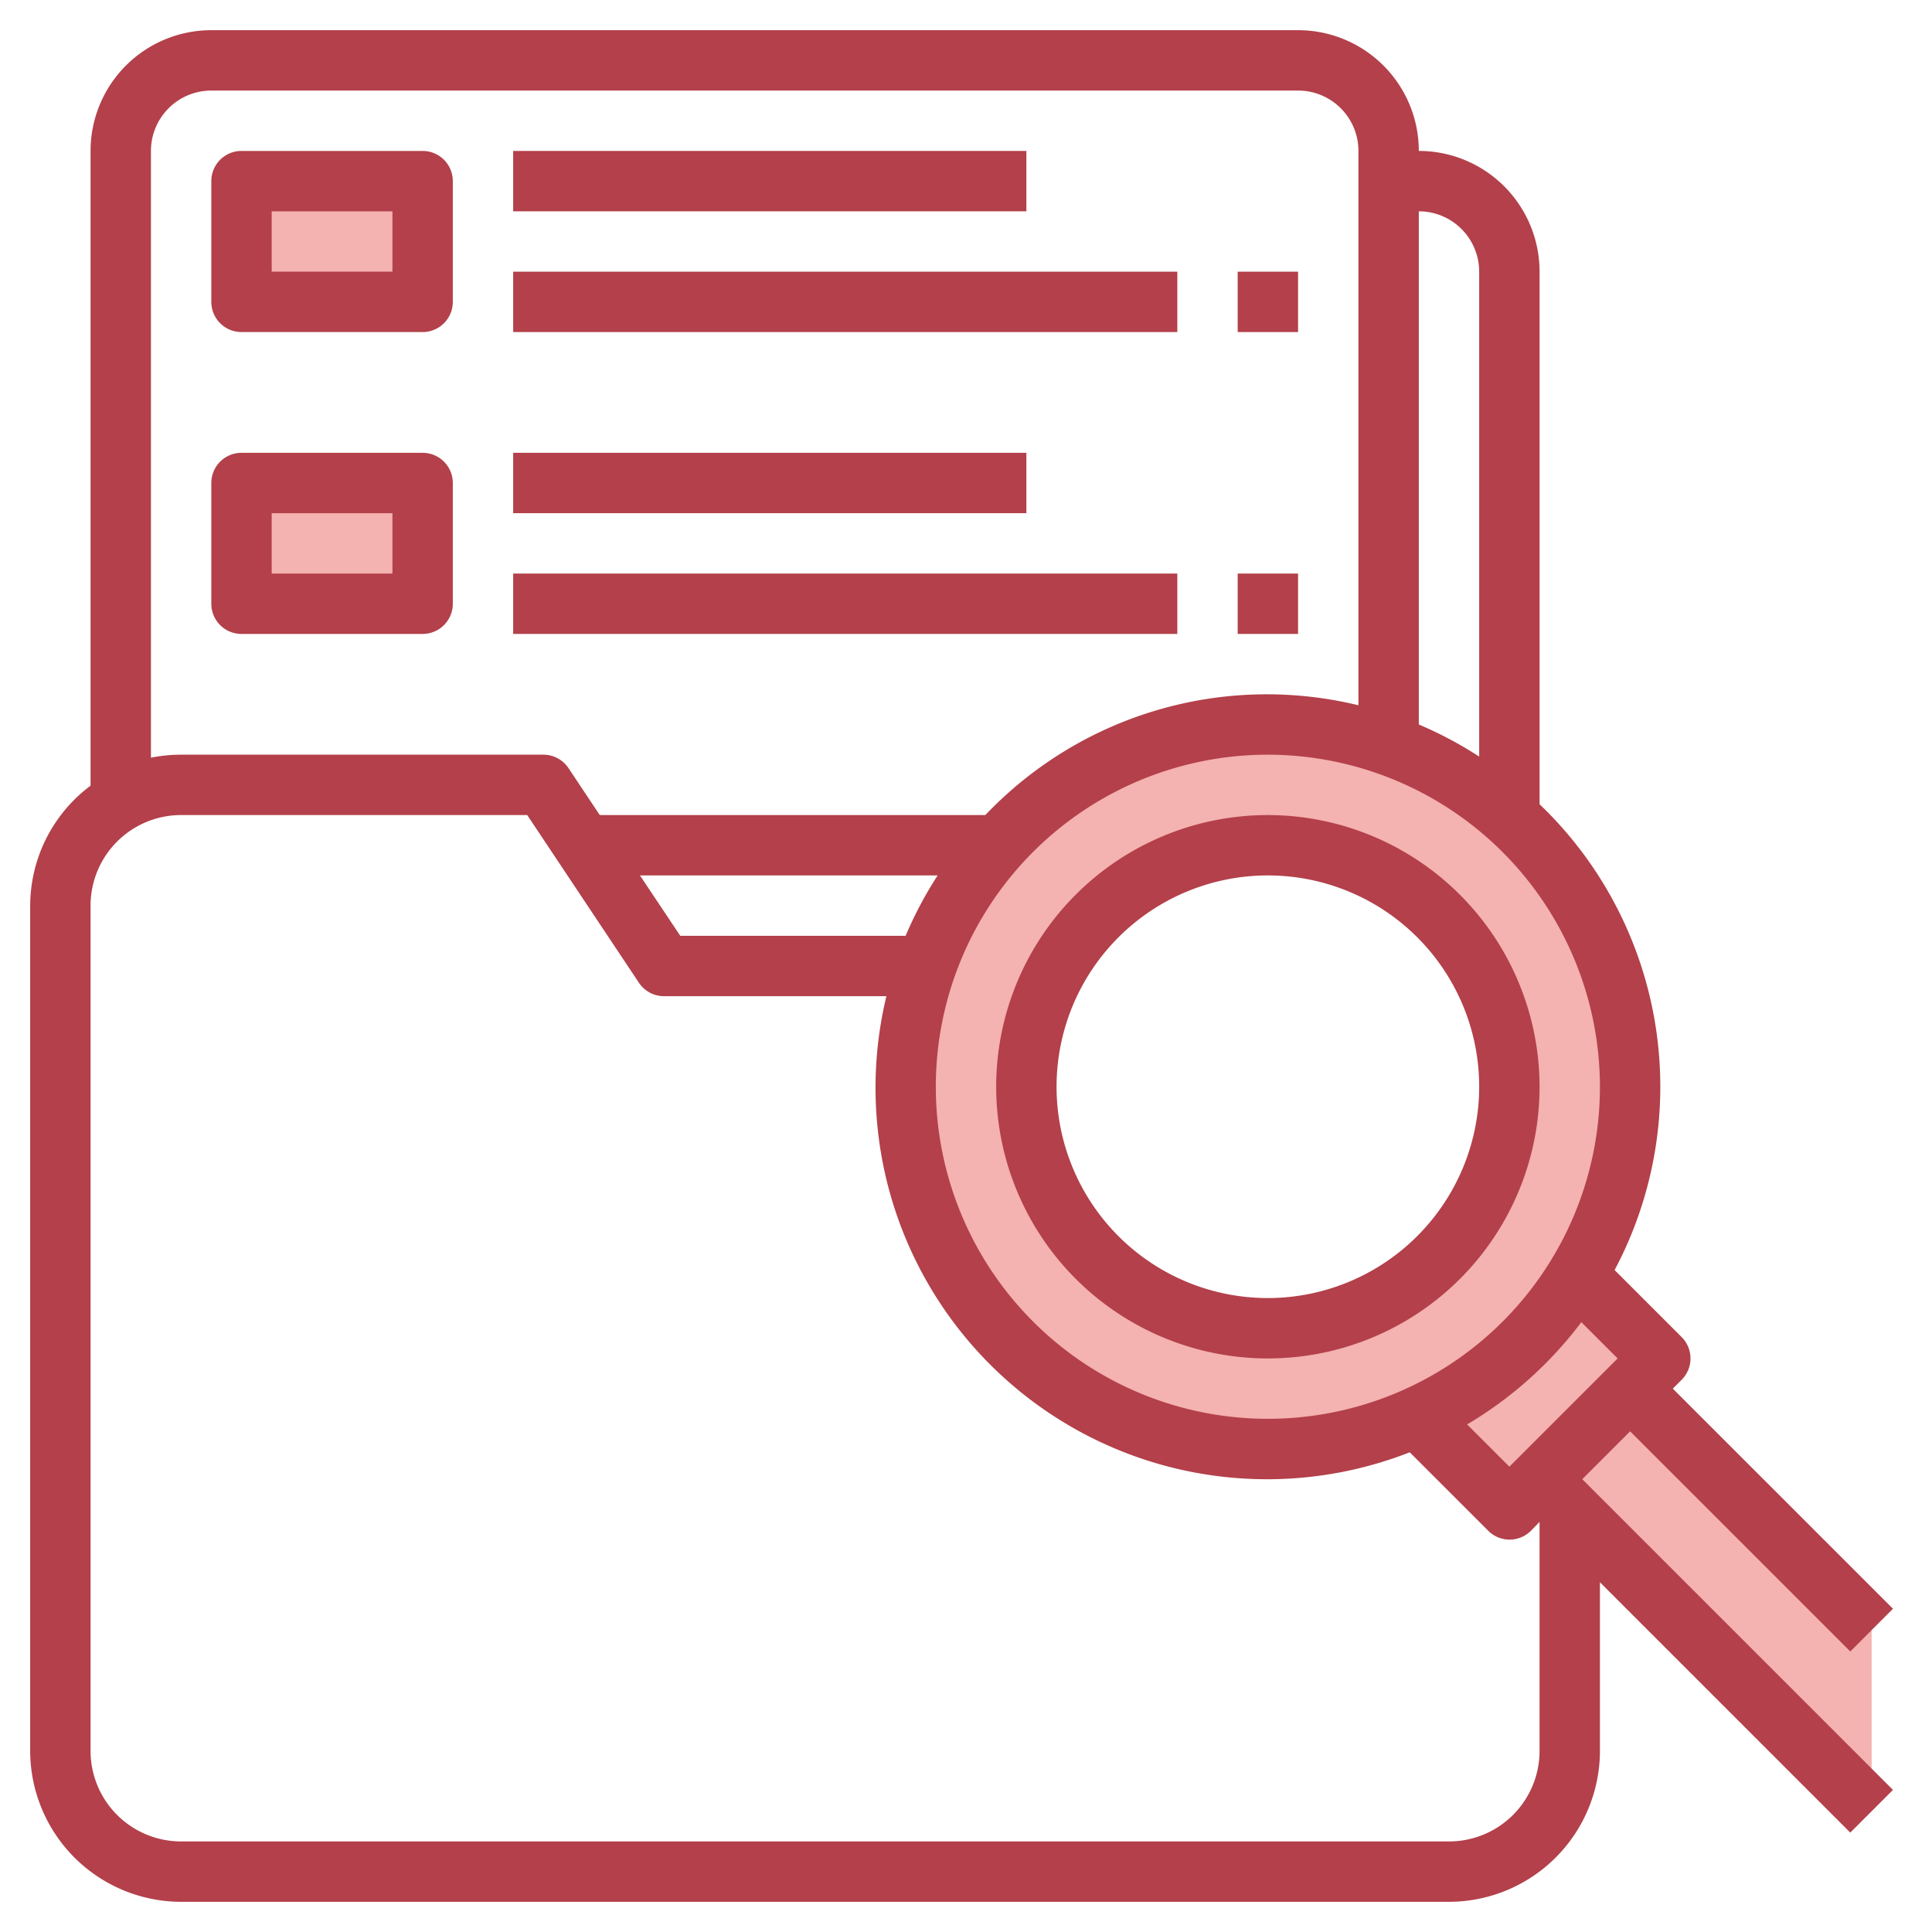
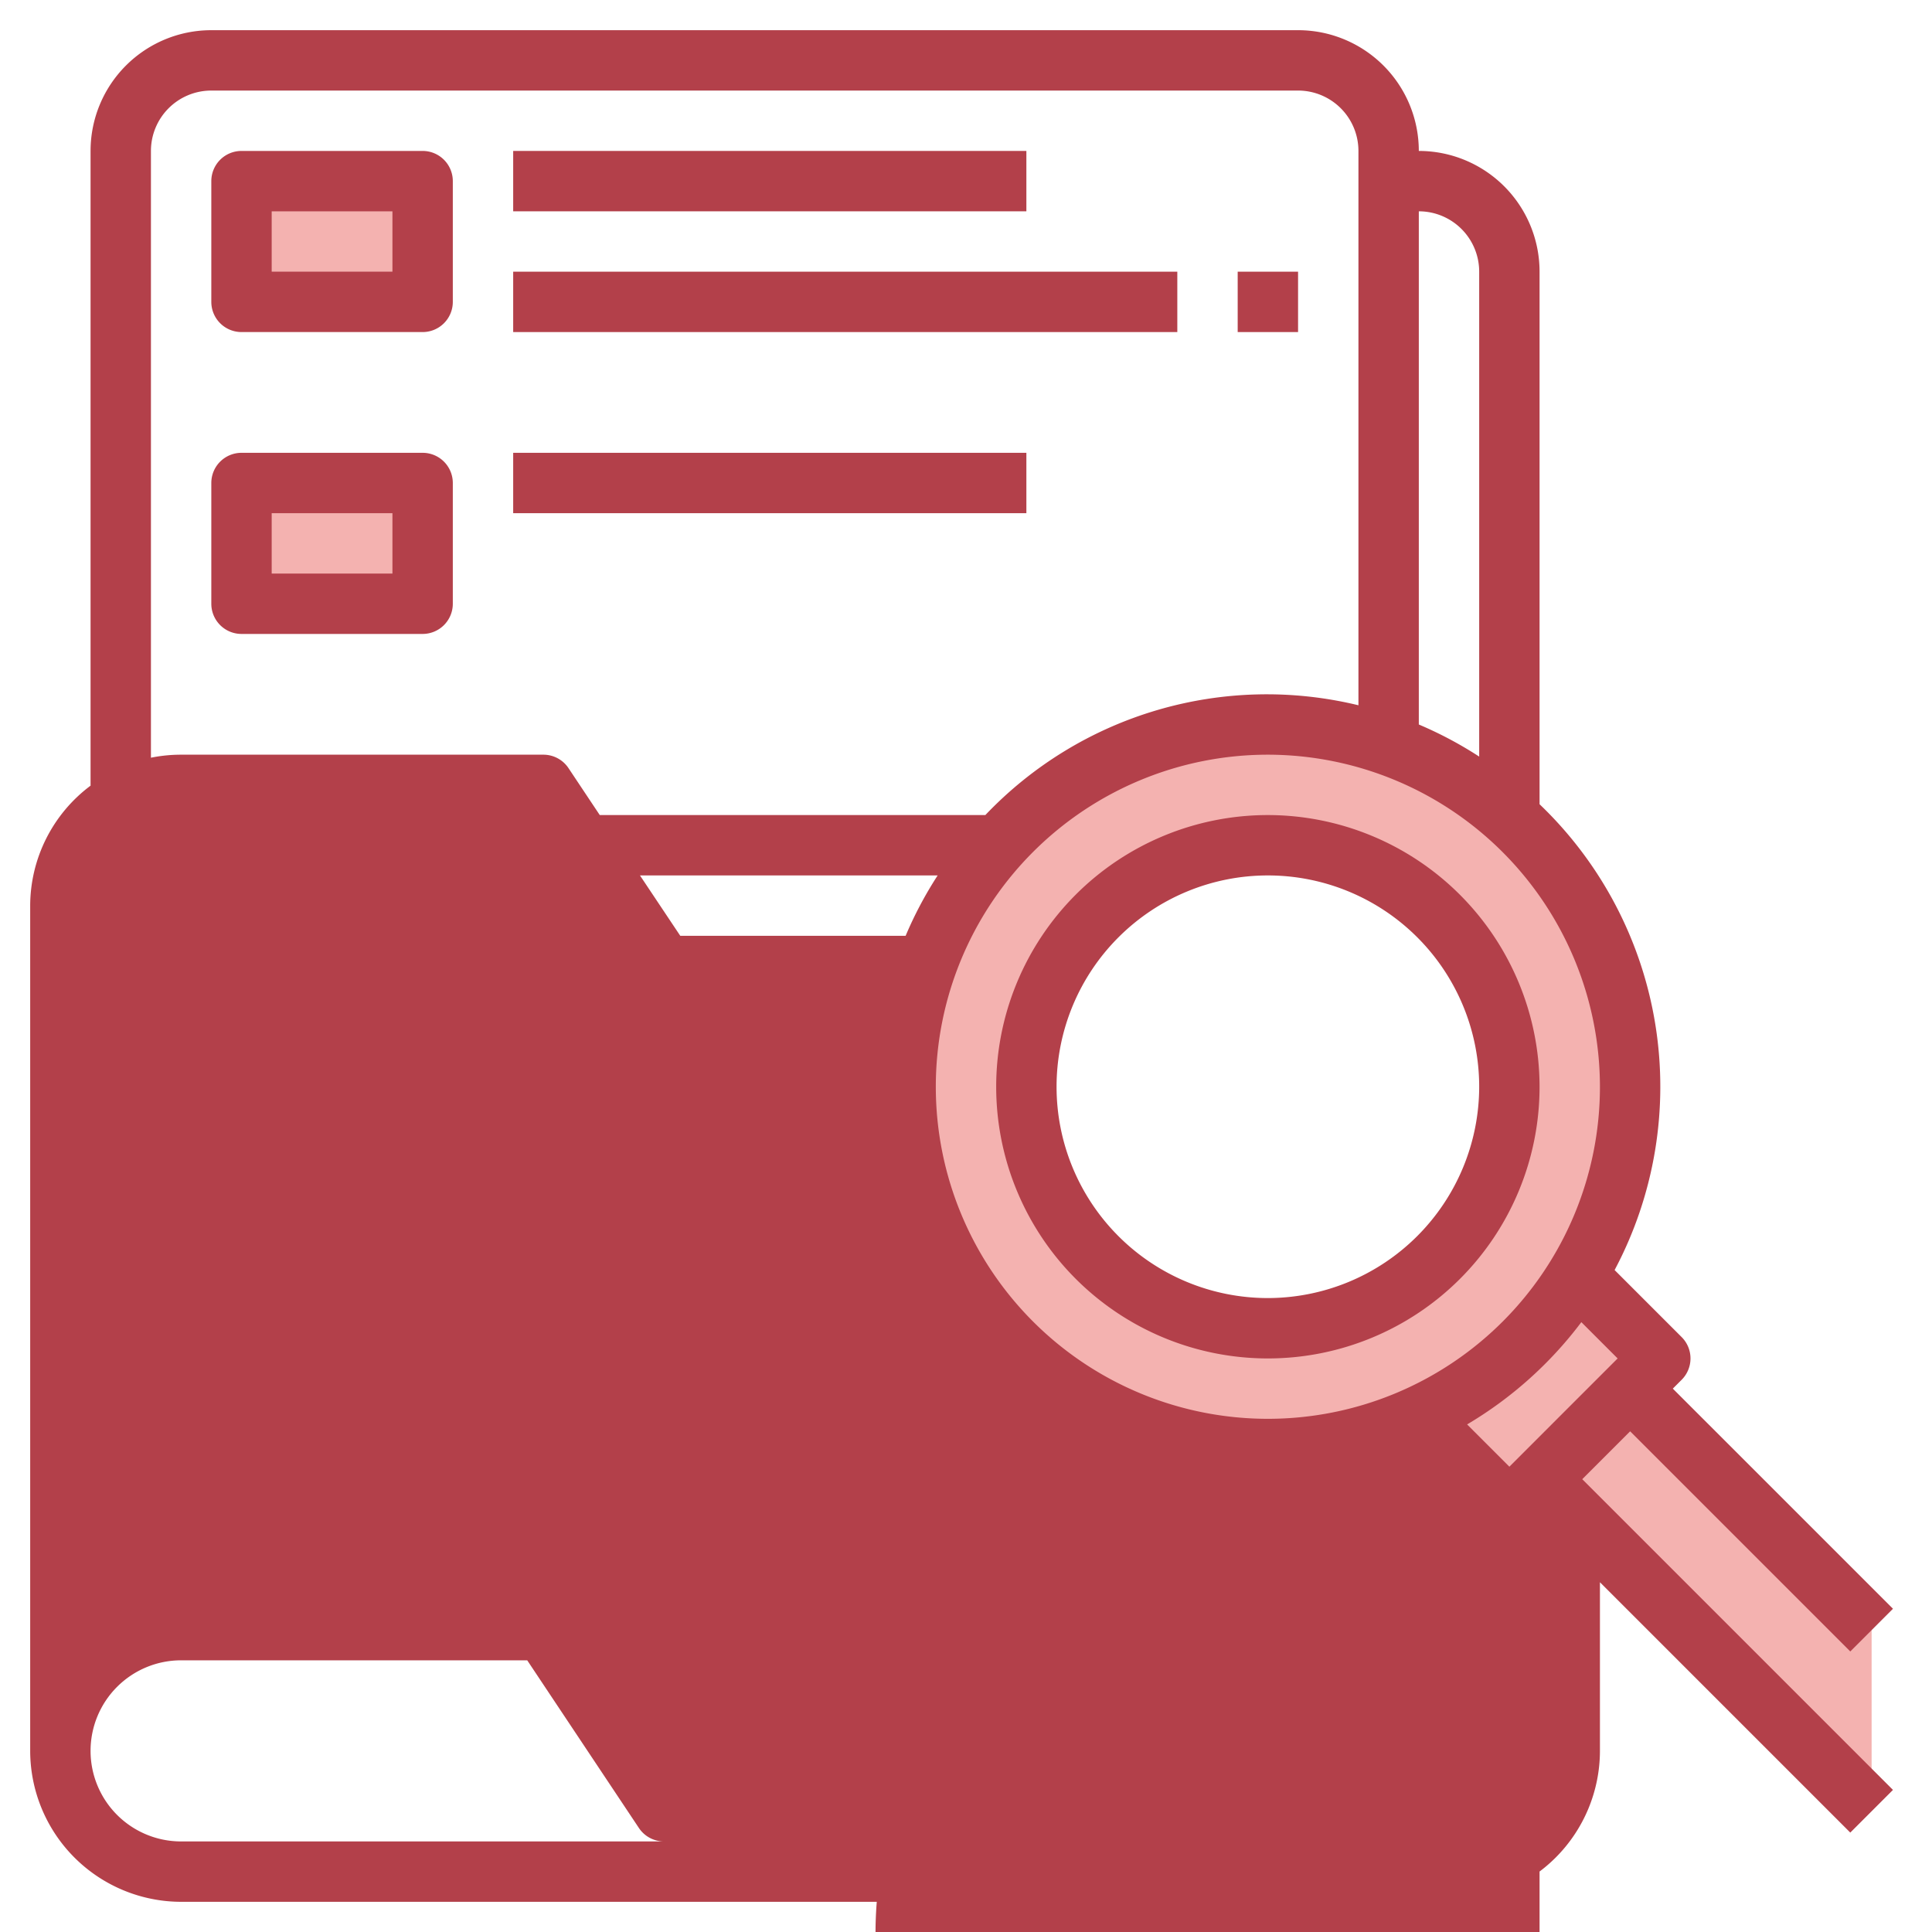
<svg xmlns="http://www.w3.org/2000/svg" id="Layer_3" height="512" viewBox="0 0 64 64" width="512" data-name="Layer 3">
  <path d="m8 6h6v4h-6z" fill="#f4b2b0" />
  <path d="m8 16h6v4h-6z" fill="#f4b2b0" />
  <path d="m62 54-8-8-3 3 11 11z" fill="#f4b2b0" />
  <path d="m52.237 42.237a12.023 12.023 0 0 1 -5.306 4.694l3.069 3.069 5-5z" fill="#f4b2b0" />
  <path d="m42 24a12 12 0 1 0 12 12 12 12 0 0 0 -12-12zm0 20a8 8 0 1 1 8-8 8 8 0 0 1 -8 8z" fill="#f4b2b0" />
  <g fill="#b3404a">
-     <path d="m54 47.414 7.293 7.293 1.414-1.415-7.293-7.292.293-.293a1 1 0 0 0 0-1.414l-2.221-2.221a12.943 12.943 0 0 0 -2.486-15.431v-17.641a4 4 0 0 0 -4-4 4 4 0 0 0 -4-4h-36a4 4 0 0 0 -4 4v21.026a4.977 4.977 0 0 0 -2 3.974v28a5.006 5.006 0 0 0 5 5h42a5.006 5.006 0 0 0 5-5v-5.586l8.293 8.293 1.414-1.414-10.293-10.293zm-.414-2.414-3.586 3.586-1.4-1.4a13.063 13.063 0 0 0 3.784-3.388zm-.586-9a11 11 0 1 1 -11-11 11.013 11.013 0 0 1 11 11zm-23-5h-7.465l-1.335-2h9.861a12.862 12.862 0 0 0 -1.061 2zm19-22v16.063a12.907 12.907 0 0 0 -2-1.063v-17a2 2 0 0 1 2 2zm-44-4a2 2 0 0 1 2-2h36a2 2 0 0 1 2 2v18.363a12.867 12.867 0 0 0 -12.359 3.637h-12.773l-1.036-1.555a1 1 0 0 0 -.832-.445h-12a5 5 0 0 0 -1 .1zm46 53a3 3 0 0 1 -3 3h-42a3 3 0 0 1 -3-3v-28a3 3 0 0 1 3-3h11.465l3.7 5.555a1 1 0 0 0 .835.445h7.363a12.968 12.968 0 0 0 17.337 15.109l2.6 2.6a1 1 0 0 0 1.414 0l.286-.295z" />
+     <path d="m54 47.414 7.293 7.293 1.414-1.415-7.293-7.292.293-.293a1 1 0 0 0 0-1.414l-2.221-2.221a12.943 12.943 0 0 0 -2.486-15.431v-17.641a4 4 0 0 0 -4-4 4 4 0 0 0 -4-4h-36a4 4 0 0 0 -4 4v21.026a4.977 4.977 0 0 0 -2 3.974v28a5.006 5.006 0 0 0 5 5h42a5.006 5.006 0 0 0 5-5v-5.586l8.293 8.293 1.414-1.414-10.293-10.293zm-.414-2.414-3.586 3.586-1.4-1.4a13.063 13.063 0 0 0 3.784-3.388zm-.586-9a11 11 0 1 1 -11-11 11.013 11.013 0 0 1 11 11zm-23-5h-7.465l-1.335-2h9.861a12.862 12.862 0 0 0 -1.061 2zm19-22v16.063a12.907 12.907 0 0 0 -2-1.063v-17a2 2 0 0 1 2 2zm-44-4a2 2 0 0 1 2-2h36a2 2 0 0 1 2 2v18.363a12.867 12.867 0 0 0 -12.359 3.637h-12.773l-1.036-1.555a1 1 0 0 0 -.832-.445h-12a5 5 0 0 0 -1 .1zm46 53a3 3 0 0 1 -3 3h-42a3 3 0 0 1 -3-3a3 3 0 0 1 3-3h11.465l3.7 5.555a1 1 0 0 0 .835.445h7.363a12.968 12.968 0 0 0 17.337 15.109l2.6 2.6a1 1 0 0 0 1.414 0l.286-.295z" />
    <path d="m42 27a9 9 0 1 0 9 9 9.01 9.01 0 0 0 -9-9zm0 16a7 7 0 1 1 7-7 7.008 7.008 0 0 1 -7 7z" />
    <path d="m8 11h6a1 1 0 0 0 1-1v-4a1 1 0 0 0 -1-1h-6a1 1 0 0 0 -1 1v4a1 1 0 0 0 1 1zm1-4h4v2h-4z" />
    <path d="m17 5h17v2h-17z" />
    <path d="m17 9h22v2h-22z" />
    <path d="m41 9h2v2h-2z" />
    <path d="m8 21h6a1 1 0 0 0 1-1v-4a1 1 0 0 0 -1-1h-6a1 1 0 0 0 -1 1v4a1 1 0 0 0 1 1zm1-4h4v2h-4z" />
    <path d="m17 15h17v2h-17z" />
-     <path d="m17 19h22v2h-22z" />
-     <path d="m41 19h2v2h-2z" />
  </g>
</svg>